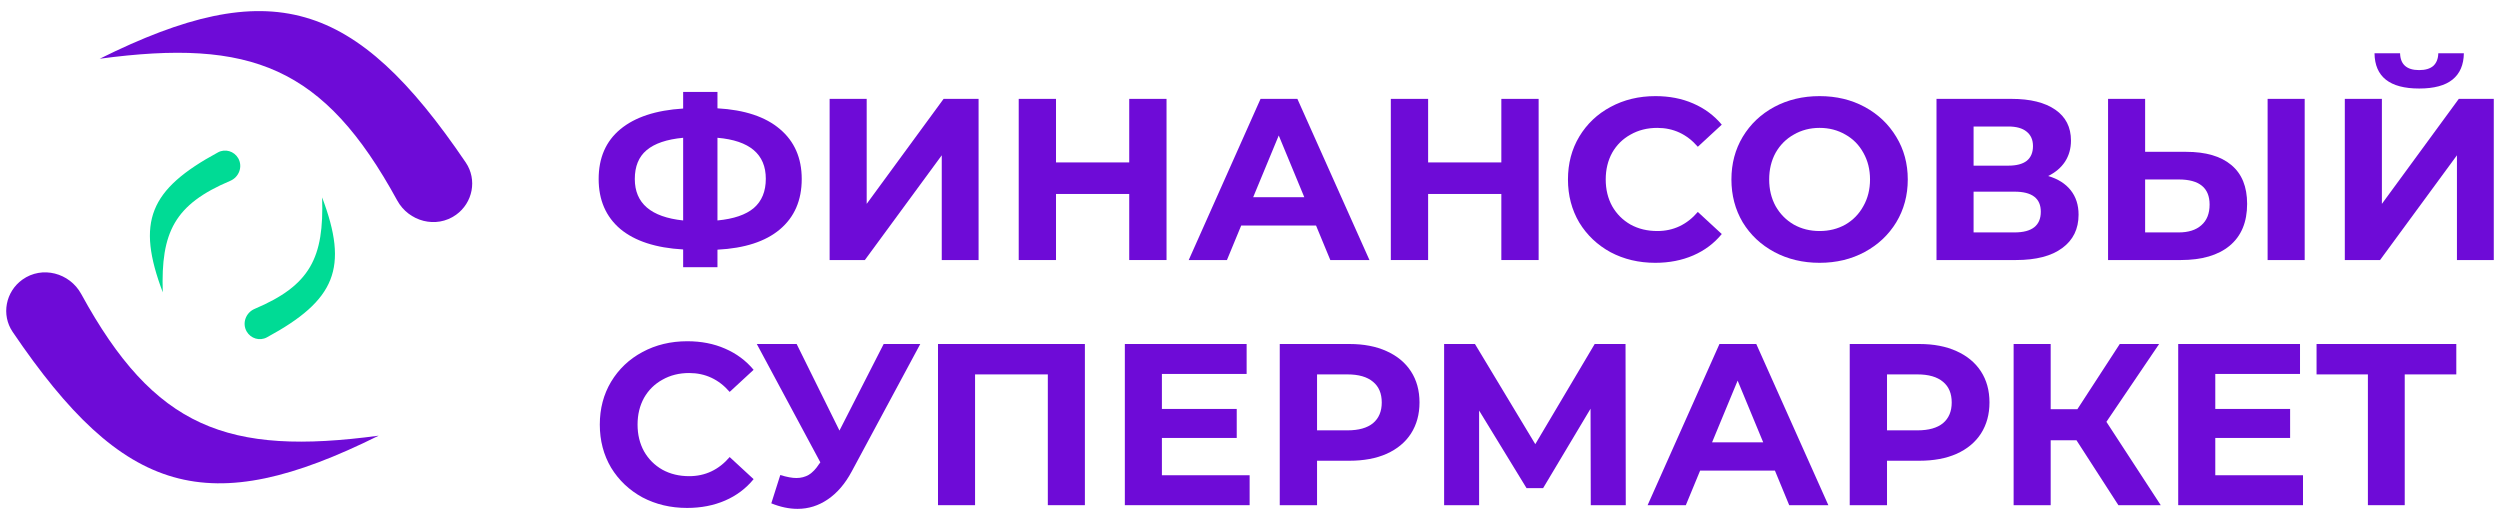
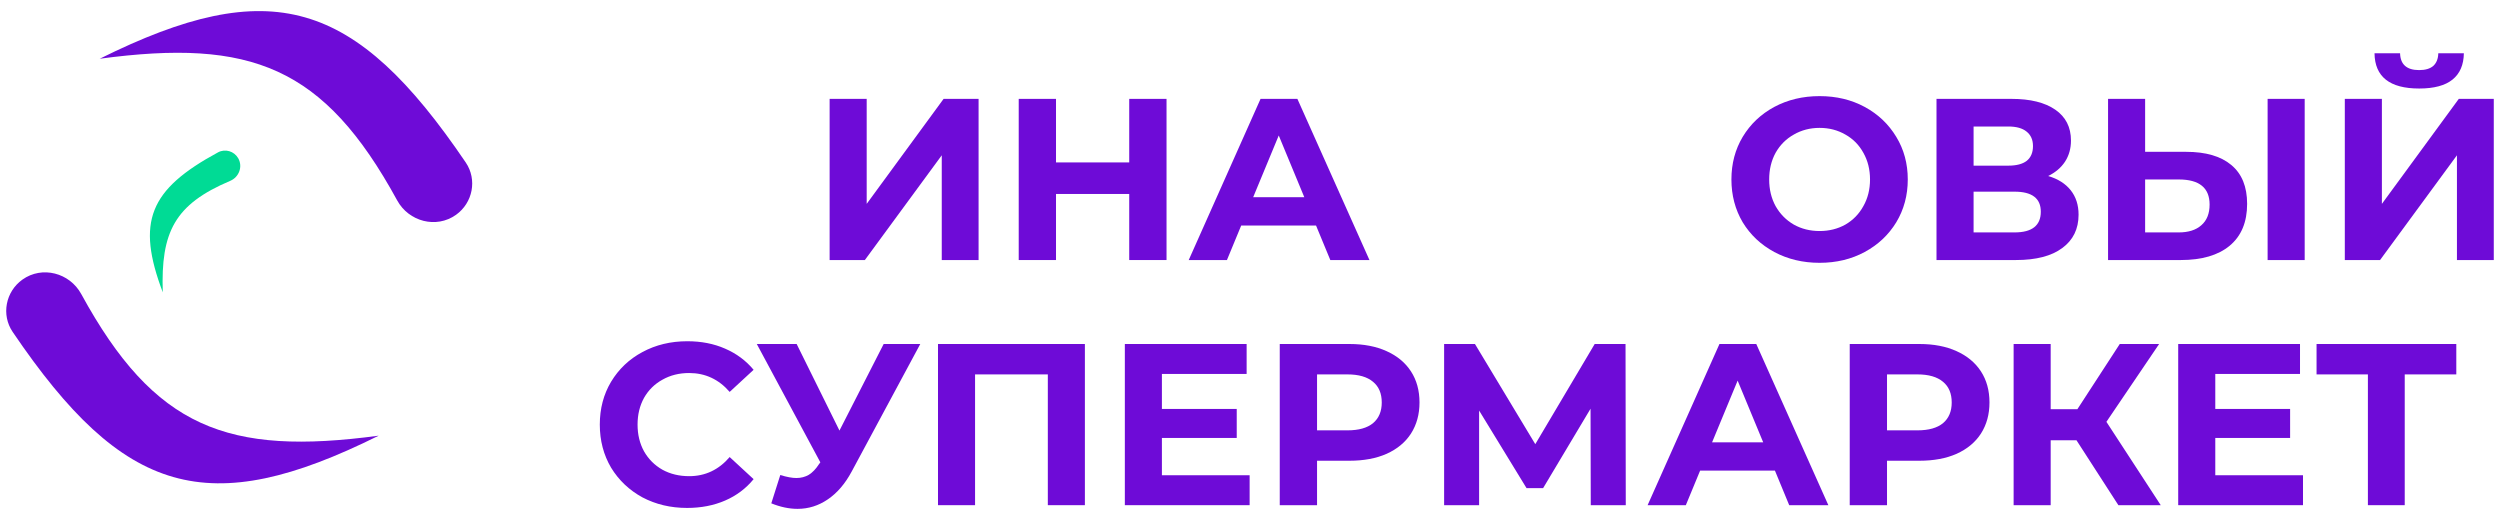
<svg xmlns="http://www.w3.org/2000/svg" width="201" height="41" viewBox="0 0 201 41" fill="none">
-   <path d="M64.459 14.392C64.459 16.107 63.872 17.458 62.7 18.445C61.54 19.42 59.868 19.963 57.684 20.074V21.481H54.925V20.056C52.729 19.933 51.044 19.383 49.872 18.409C48.712 17.421 48.132 16.082 48.132 14.392C48.132 12.689 48.712 11.356 49.872 10.393C51.044 9.418 52.729 8.863 54.925 8.727V7.394H57.684V8.709C59.868 8.832 61.54 9.387 62.7 10.375C63.872 11.362 64.459 12.701 64.459 14.392ZM57.684 17.724C58.992 17.6 59.967 17.267 60.608 16.724C61.25 16.169 61.571 15.385 61.571 14.373C61.571 12.399 60.275 11.3 57.684 11.078V17.724ZM51.038 14.392C51.038 16.341 52.334 17.452 54.925 17.724V11.078C53.605 11.201 52.624 11.535 51.982 12.078C51.353 12.608 51.038 13.38 51.038 14.392Z" fill="#6E0BD7" />
  <path d="M66.702 7.95H69.682V16.391L75.865 7.95H78.678V20.907H75.717V12.485L69.534 20.907H66.702V7.95Z" fill="#6E0BD7" />
  <path d="M93.789 7.95V20.907H90.79V15.595H84.903V20.907H81.905V7.95H84.903V13.059H90.79V7.95H93.789Z" fill="#6E0BD7" />
  <path d="M105.809 18.131H99.793L98.646 20.907H95.573L101.348 7.95H104.31L110.104 20.907H106.957L105.809 18.131ZM104.865 15.854L102.811 10.893L100.756 15.854H104.865Z" fill="#6E0BD7" />
-   <path d="M123.706 7.95V20.907H120.708V15.595H114.821V20.907H111.822V7.95H114.821V13.059H120.708V7.95H123.706Z" fill="#6E0BD7" />
-   <path d="M133.08 21.13C131.76 21.13 130.562 20.846 129.489 20.278C128.428 19.698 127.588 18.902 126.971 17.89C126.367 16.866 126.064 15.712 126.064 14.429C126.064 13.145 126.367 11.998 126.971 10.986C127.588 9.961 128.428 9.165 129.489 8.598C130.562 8.018 131.766 7.728 133.098 7.728C134.221 7.728 135.233 7.925 136.134 8.32C137.047 8.715 137.813 9.283 138.43 10.023L136.505 11.8C135.628 10.788 134.542 10.282 133.247 10.282C132.444 10.282 131.729 10.461 131.099 10.819C130.47 11.165 129.976 11.652 129.618 12.281C129.273 12.911 129.1 13.627 129.1 14.429C129.1 15.231 129.273 15.947 129.618 16.576C129.976 17.205 130.47 17.699 131.099 18.057C131.729 18.402 132.444 18.575 133.247 18.575C134.542 18.575 135.628 18.063 136.505 17.039L138.43 18.816C137.813 19.569 137.047 20.142 136.134 20.537C135.221 20.932 134.203 21.13 133.08 21.13Z" fill="#6E0BD7" />
  <path d="M146.296 21.13C144.95 21.13 143.735 20.84 142.649 20.259C141.575 19.68 140.73 18.884 140.113 17.872C139.508 16.847 139.206 15.7 139.206 14.429C139.206 13.158 139.508 12.016 140.113 11.004C140.73 9.98 141.575 9.178 142.649 8.598C143.735 8.018 144.95 7.728 146.296 7.728C147.641 7.728 148.85 8.018 149.924 8.598C150.997 9.178 151.843 9.98 152.46 11.004C153.077 12.016 153.385 13.158 153.385 14.429C153.385 15.7 153.077 16.847 152.46 17.872C151.843 18.884 150.997 19.68 149.924 20.259C148.85 20.84 147.641 21.13 146.296 21.13ZM146.296 18.575C147.061 18.575 147.752 18.402 148.369 18.057C148.986 17.699 149.467 17.205 149.813 16.576C150.171 15.947 150.35 15.231 150.35 14.429C150.35 13.627 150.171 12.911 149.813 12.281C149.467 11.652 148.986 11.165 148.369 10.819C147.752 10.461 147.061 10.282 146.296 10.282C145.531 10.282 144.839 10.461 144.222 10.819C143.605 11.165 143.118 11.652 142.76 12.281C142.415 12.911 142.242 13.627 142.242 14.429C142.242 15.231 142.415 15.947 142.76 16.576C143.118 17.205 143.605 17.699 144.222 18.057C144.839 18.402 145.531 18.575 146.296 18.575Z" fill="#6E0BD7" />
  <path d="M164.673 14.151C165.463 14.385 166.068 14.768 166.487 15.299C166.907 15.829 167.117 16.483 167.117 17.261C167.117 18.409 166.679 19.303 165.802 19.945C164.939 20.587 163.698 20.907 162.082 20.907H155.695V7.95H161.73C163.236 7.95 164.408 8.24 165.247 8.82C166.086 9.4 166.506 10.227 166.506 11.3C166.506 11.942 166.345 12.51 166.025 13.003C165.704 13.485 165.253 13.867 164.673 14.151ZM158.676 13.318H161.471C162.125 13.318 162.619 13.188 162.952 12.929C163.285 12.658 163.452 12.263 163.452 11.745C163.452 11.239 163.279 10.85 162.933 10.578C162.6 10.307 162.113 10.171 161.471 10.171H158.676V13.318ZM161.971 18.686C163.377 18.686 164.081 18.131 164.081 17.02C164.081 15.947 163.377 15.41 161.971 15.41H158.676V18.686H161.971Z" fill="#6E0BD7" />
  <path d="M175.763 12.207C177.343 12.207 178.552 12.559 179.392 13.262C180.243 13.966 180.669 15.009 180.669 16.391C180.669 17.859 180.2 18.982 179.262 19.76C178.336 20.525 177.028 20.907 175.338 20.907H169.488V7.95H172.468V12.207H175.763ZM175.171 18.686C175.949 18.686 176.553 18.495 176.985 18.112C177.429 17.73 177.652 17.174 177.652 16.446C177.652 15.101 176.825 14.429 175.171 14.429H172.468V18.686H175.171ZM182.316 7.95H185.297V20.907H182.316V7.95Z" fill="#6E0BD7" />
  <path d="M188.523 7.95H191.504V16.391L197.686 7.95H200.5V20.907H197.538V12.485L191.356 20.907H188.523V7.95ZM194.502 7.117C192.133 7.117 190.936 6.173 190.911 4.285H192.966C192.991 5.185 193.503 5.636 194.502 5.636C194.996 5.636 195.372 5.525 195.632 5.303C195.891 5.068 196.027 4.729 196.039 4.285H198.094C198.081 5.21 197.779 5.914 197.187 6.395C196.594 6.876 195.699 7.117 194.502 7.117Z" fill="#6E0BD7" />
  <path d="M55.24 40.838C53.92 40.838 52.722 40.554 51.649 39.987C50.588 39.407 49.748 38.611 49.131 37.599C48.527 36.575 48.224 35.421 48.224 34.137C48.224 32.854 48.527 31.706 49.131 30.694C49.748 29.67 50.588 28.874 51.649 28.306C52.722 27.726 53.926 27.436 55.258 27.436C56.382 27.436 57.394 27.634 58.294 28.029C59.208 28.424 59.973 28.991 60.59 29.732L58.665 31.509C57.788 30.497 56.702 29.991 55.407 29.991C54.605 29.991 53.889 30.17 53.259 30.528C52.63 30.873 52.136 31.361 51.779 31.99C51.433 32.619 51.26 33.335 51.26 34.137C51.26 34.939 51.433 35.655 51.779 36.285C52.136 36.914 52.63 37.407 53.259 37.765C53.889 38.111 54.605 38.284 55.407 38.284C56.702 38.284 57.788 37.772 58.665 36.747L60.59 38.524C59.973 39.277 59.208 39.851 58.294 40.246C57.381 40.641 56.363 40.838 55.24 40.838Z" fill="#6E0BD7" />
  <path d="M73.99 27.658L68.474 37.913C67.943 38.901 67.301 39.647 66.549 40.153C65.808 40.659 65 40.912 64.124 40.912C63.445 40.912 62.742 40.764 62.013 40.468L62.735 38.191C63.254 38.352 63.686 38.432 64.031 38.432C64.401 38.432 64.735 38.345 65.031 38.173C65.327 37.987 65.598 37.704 65.845 37.321L65.956 37.173L60.847 27.658H64.05L67.493 34.618L71.047 27.658H73.99Z" fill="#6E0BD7" />
  <path d="M87.225 27.658V40.616H84.245V30.102H78.395V40.616H75.415V27.658H87.225Z" fill="#6E0BD7" />
  <path d="M100.47 38.21V40.616H90.437V27.658H100.229V30.065H93.417V32.879H99.433V35.211H93.417V38.21H100.47Z" fill="#6E0BD7" />
  <path d="M108.501 27.658C109.649 27.658 110.642 27.85 111.481 28.232C112.333 28.615 112.987 29.158 113.443 29.861C113.9 30.565 114.128 31.398 114.128 32.36C114.128 33.31 113.9 34.143 113.443 34.859C112.987 35.563 112.333 36.106 111.481 36.488C110.642 36.858 109.649 37.043 108.501 37.043H105.891V40.616H102.892V27.658H108.501ZM108.334 34.6C109.235 34.6 109.92 34.409 110.389 34.026C110.858 33.631 111.093 33.076 111.093 32.36C111.093 31.632 110.858 31.077 110.389 30.694C109.92 30.299 109.235 30.102 108.334 30.102H105.891V34.6H108.334Z" fill="#6E0BD7" />
  <path d="M127.898 40.616L127.88 32.86L124.066 39.246H122.734L118.92 33.008V40.616H116.107V27.658H118.587L123.437 35.711L128.213 27.658H130.693L130.712 40.616H127.898Z" fill="#6E0BD7" />
  <path d="M142.705 37.839H136.689L135.541 40.616H132.468L138.244 27.658H141.205L146.999 40.616H143.852L142.705 37.839ZM141.761 35.563L139.706 30.602L137.651 35.563H141.761Z" fill="#6E0BD7" />
  <path d="M154.326 27.658C155.474 27.658 156.468 27.85 157.307 28.232C158.158 28.615 158.812 29.158 159.269 29.861C159.726 30.565 159.954 31.398 159.954 32.36C159.954 33.31 159.726 34.143 159.269 34.859C158.812 35.563 158.158 36.106 157.307 36.488C156.468 36.858 155.474 37.043 154.326 37.043H151.716V40.616H148.718V27.658H154.326ZM154.16 34.6C155.061 34.6 155.746 34.409 156.215 34.026C156.684 33.631 156.918 33.076 156.918 32.36C156.918 31.632 156.684 31.077 156.215 30.694C155.746 30.299 155.061 30.102 154.16 30.102H151.716V34.6H154.16Z" fill="#6E0BD7" />
  <path d="M166.948 35.396H164.875V40.616H161.895V27.658H164.875V32.897H167.023L170.429 27.658H173.594L169.355 33.915L173.723 40.616H170.317L166.948 35.396Z" fill="#6E0BD7" />
  <path d="M185.161 38.21V40.616H175.128V27.658H184.921V30.065H178.109V32.879H184.125V35.211H178.109V38.21H185.161Z" fill="#6E0BD7" />
  <path d="M197.487 30.102H193.34V40.616H190.379V30.102H186.251V27.658H197.487V30.102Z" fill="#6E0BD7" />
  <path d="M37.447 13.065C28.517 -0.107 21.737 -2.094 8.02 4.722C20.179 3.091 26.04 5.329 31.934 16.113C32.867 17.82 35.08 18.402 36.663 17.272C38.015 16.306 38.38 14.441 37.447 13.065Z" fill="#6E0BD7" />
-   <path d="M21.456 27.124C26.991 24.128 28.04 21.538 25.898 15.871C26.061 20.721 24.95 22.939 20.473 24.834C19.765 25.134 19.448 25.982 19.831 26.649C20.158 27.22 20.877 27.437 21.456 27.124Z" fill="#00DB95" />
  <path d="M1.018 26.686C9.949 39.859 16.729 41.846 30.445 35.029C18.286 36.661 12.425 34.423 6.531 23.639C5.598 21.932 3.386 21.349 1.803 22.48C0.45 23.446 0.086 25.311 1.018 26.686Z" fill="#6E0BD7" />
  <path d="M17.529 12.25C11.993 15.246 10.944 17.836 13.087 23.503C12.924 18.654 14.035 16.435 18.511 14.54C19.22 14.24 19.536 13.392 19.153 12.725C18.826 12.154 18.107 11.937 17.529 12.25Z" fill="#00DB95" />
</svg>